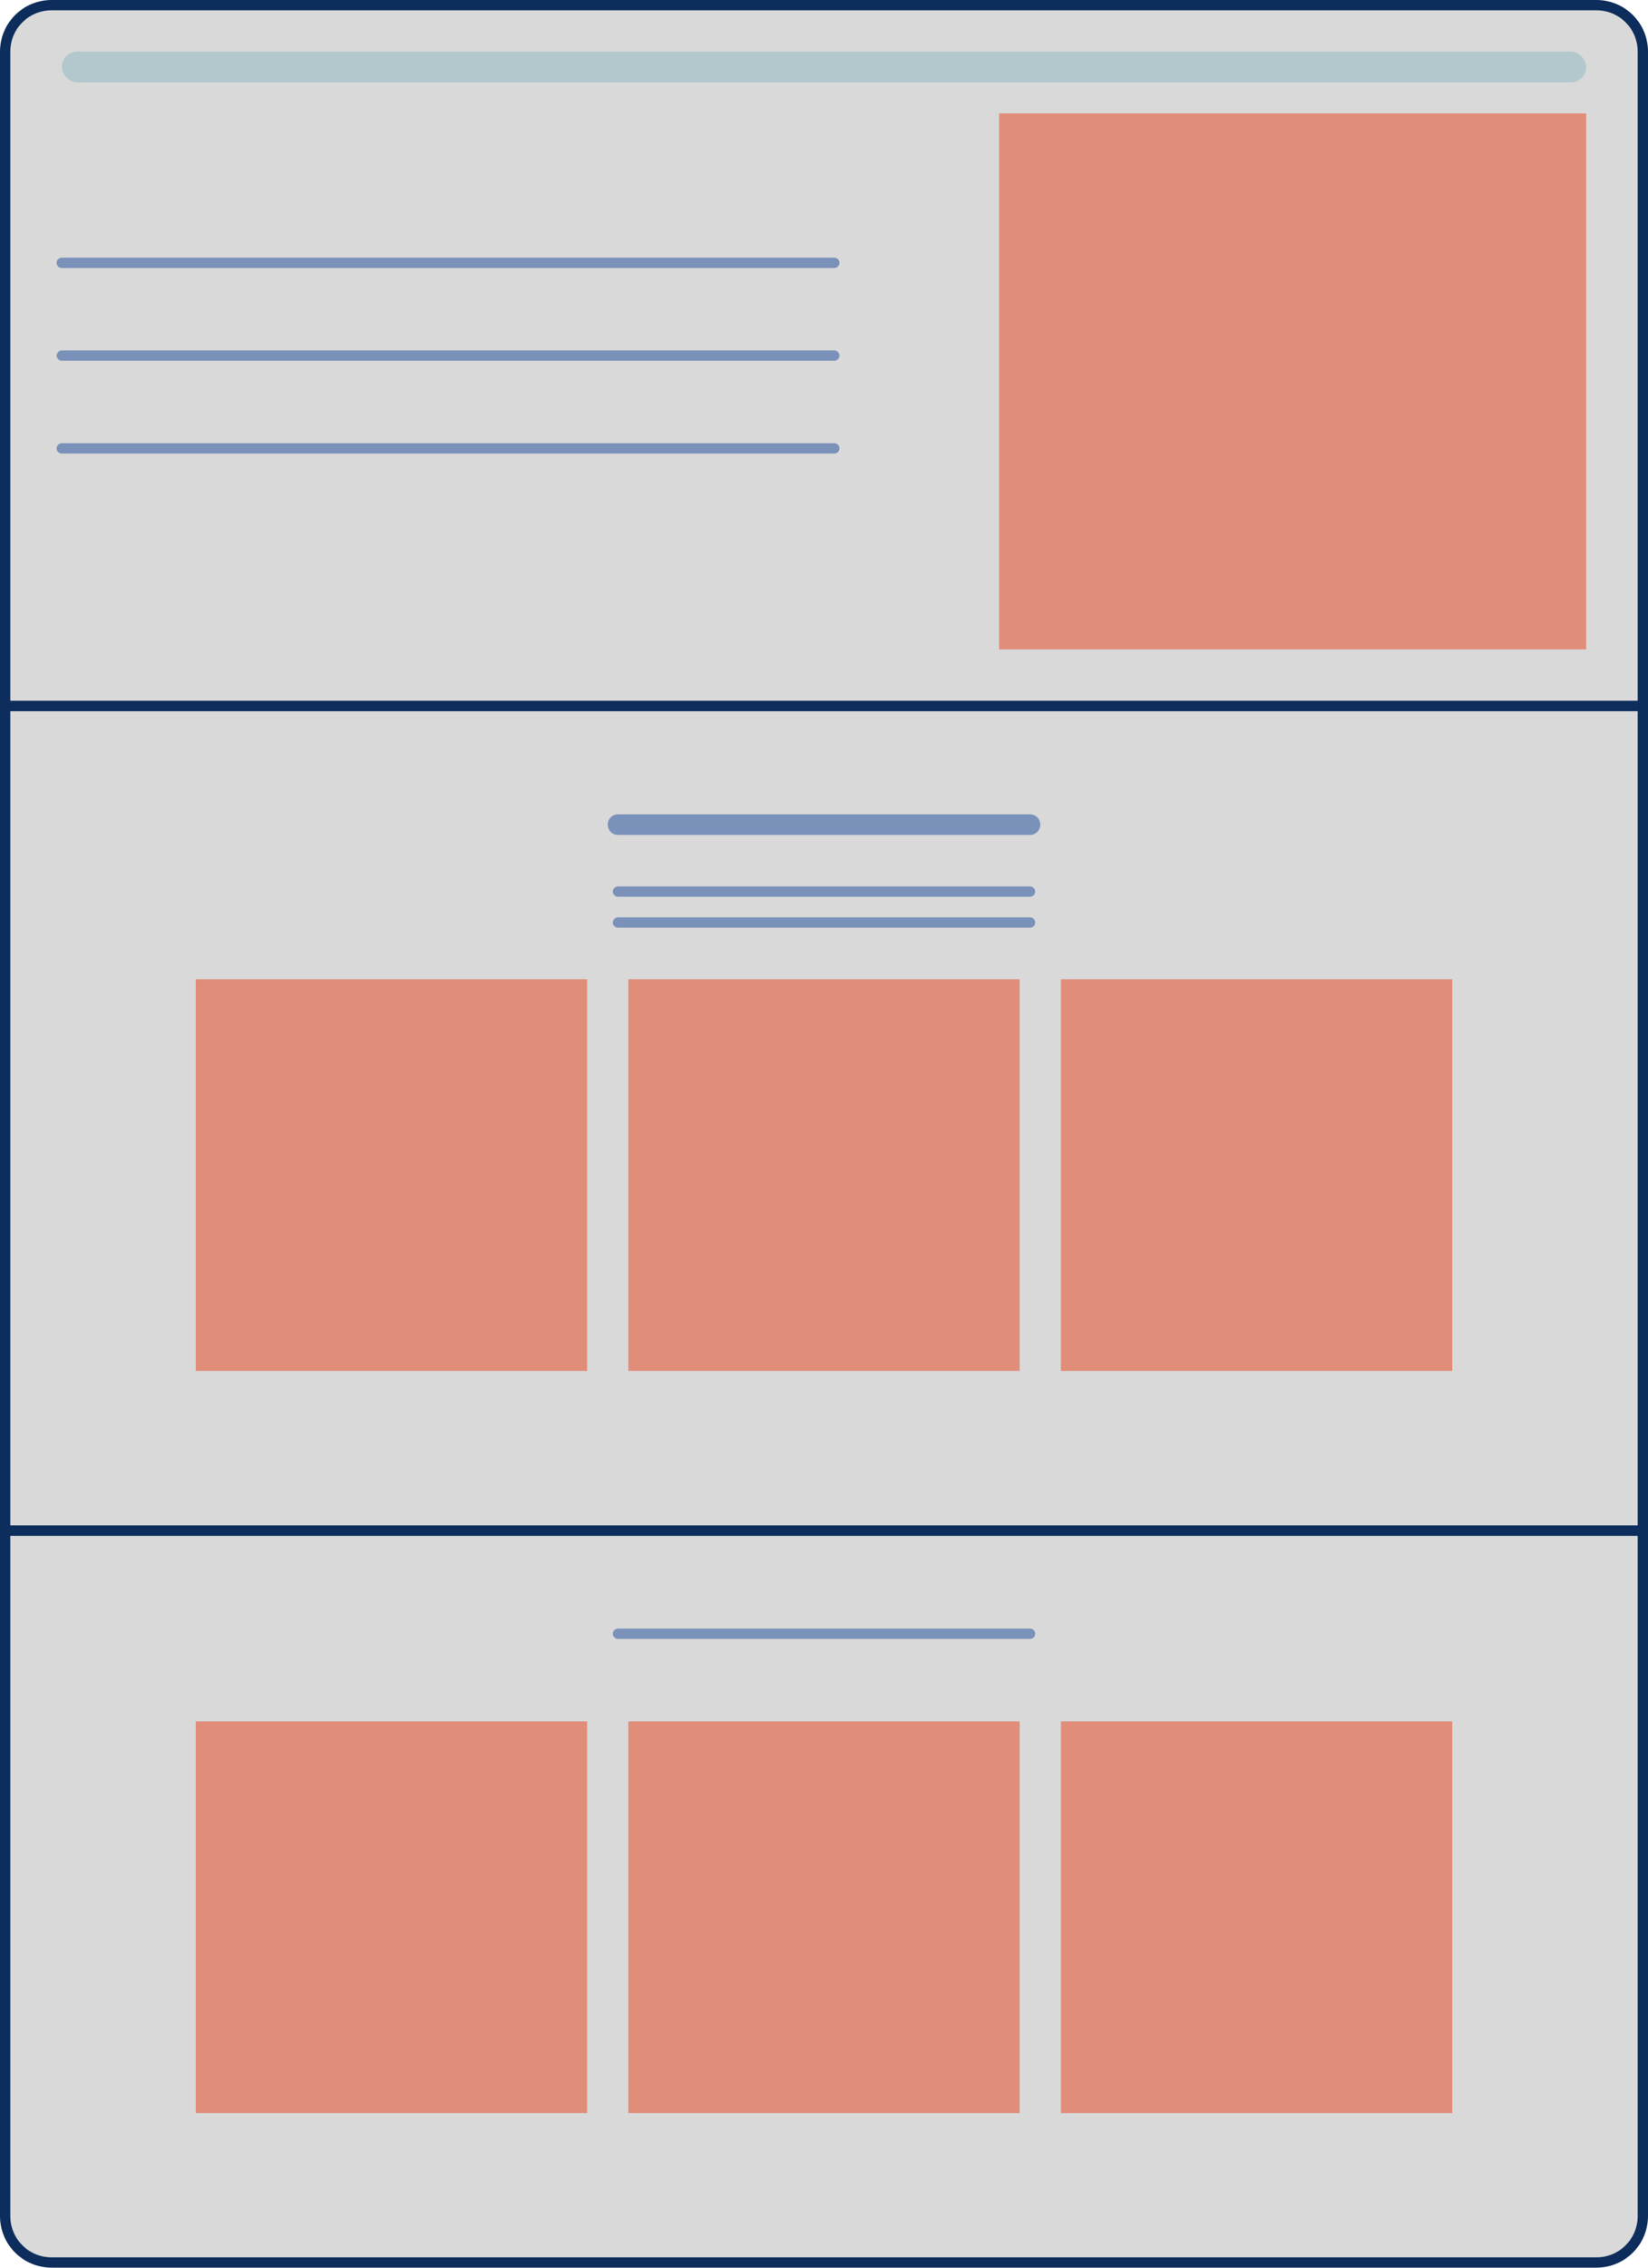
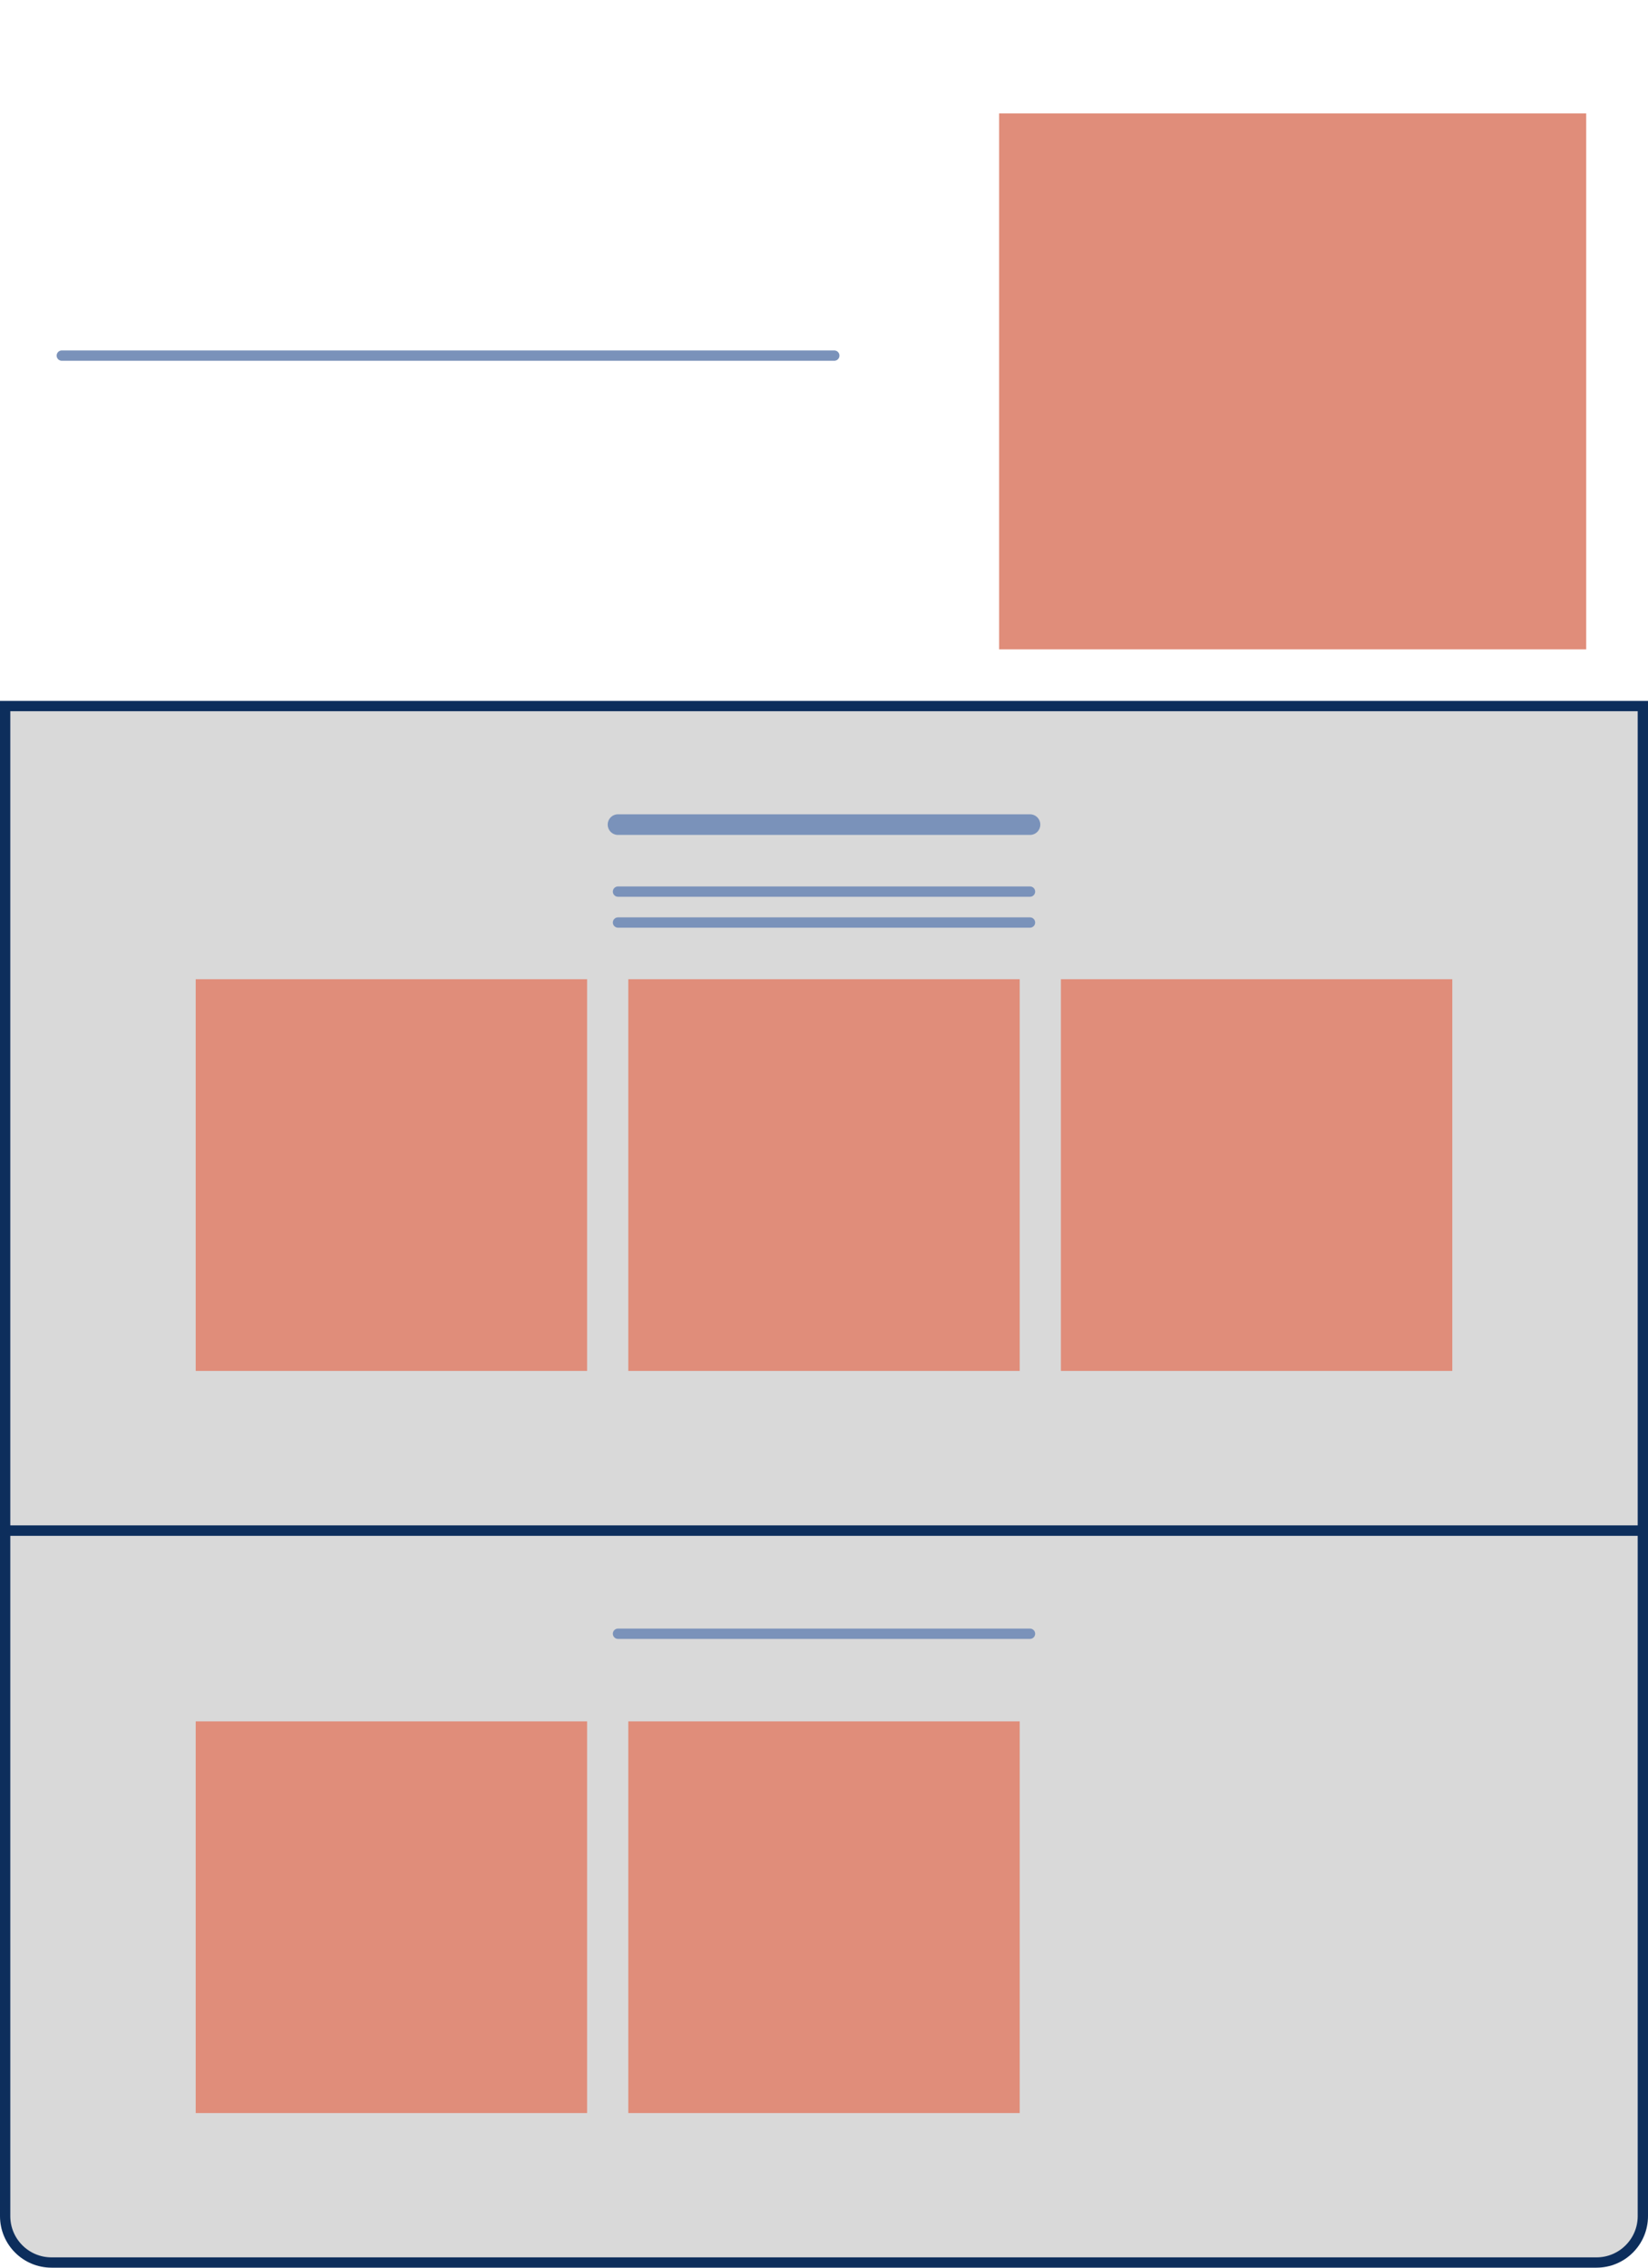
<svg xmlns="http://www.w3.org/2000/svg" width="160" height="220" viewBox="0 0 160 220" fill="none">
-   <path d="M5 0.5H155C157.485 0.5 159.5 2.515 159.5 5V68.5H0.5V5C0.5 2.515 2.515 0.5 5 0.5Z" fill="#D9D9D9" stroke="#0D2E5C" />
  <rect x="0.5" y="68.5" width="159" height="80" fill="#D9D9D9" stroke="#0D2E5C" />
-   <rect x="6" y="5" width="148" height="3" rx="1.5" fill="#B3C8CD" />
  <rect x="97" y="11" width="57" height="52" fill="#E08D7A" />
-   <path d="M6 25.5H81" stroke="#7A92BA" stroke-linecap="round" />
  <path d="M6 34.5H81" stroke="#7A92BA" stroke-linecap="round" />
-   <path d="M6 43.5H81" stroke="#7A92BA" stroke-linecap="round" />
  <path d="M60 80H100" stroke="#7A92BA" stroke-width="2" stroke-linecap="round" />
  <path d="M60 86.5H100" stroke="#7A92BA" stroke-linecap="round" />
  <path d="M60 89.5H100" stroke="#7A92BA" stroke-linecap="round" />
  <rect x="19" y="95" width="38" height="38" fill="#E08D7A" />
  <rect x="61" y="95" width="38" height="38" fill="#E08D7A" />
  <rect x="103" y="95" width="38" height="38" fill="#E08D7A" />
  <path d="M159.5 148.5V215C159.5 217.485 157.485 219.5 155 219.5H5C2.515 219.5 0.5 217.485 0.5 215V148.5H159.5Z" fill="#D9D9D9" stroke="#0D2E5C" />
  <rect x="19" y="167" width="38" height="38" fill="#E08D7A" />
  <rect x="61" y="167" width="38" height="38" fill="#E08D7A" />
-   <rect x="103" y="167" width="38" height="38" fill="#E08D7A" />
  <path d="M60 158.5H100" stroke="#7A92BA" stroke-linecap="round" />
</svg>